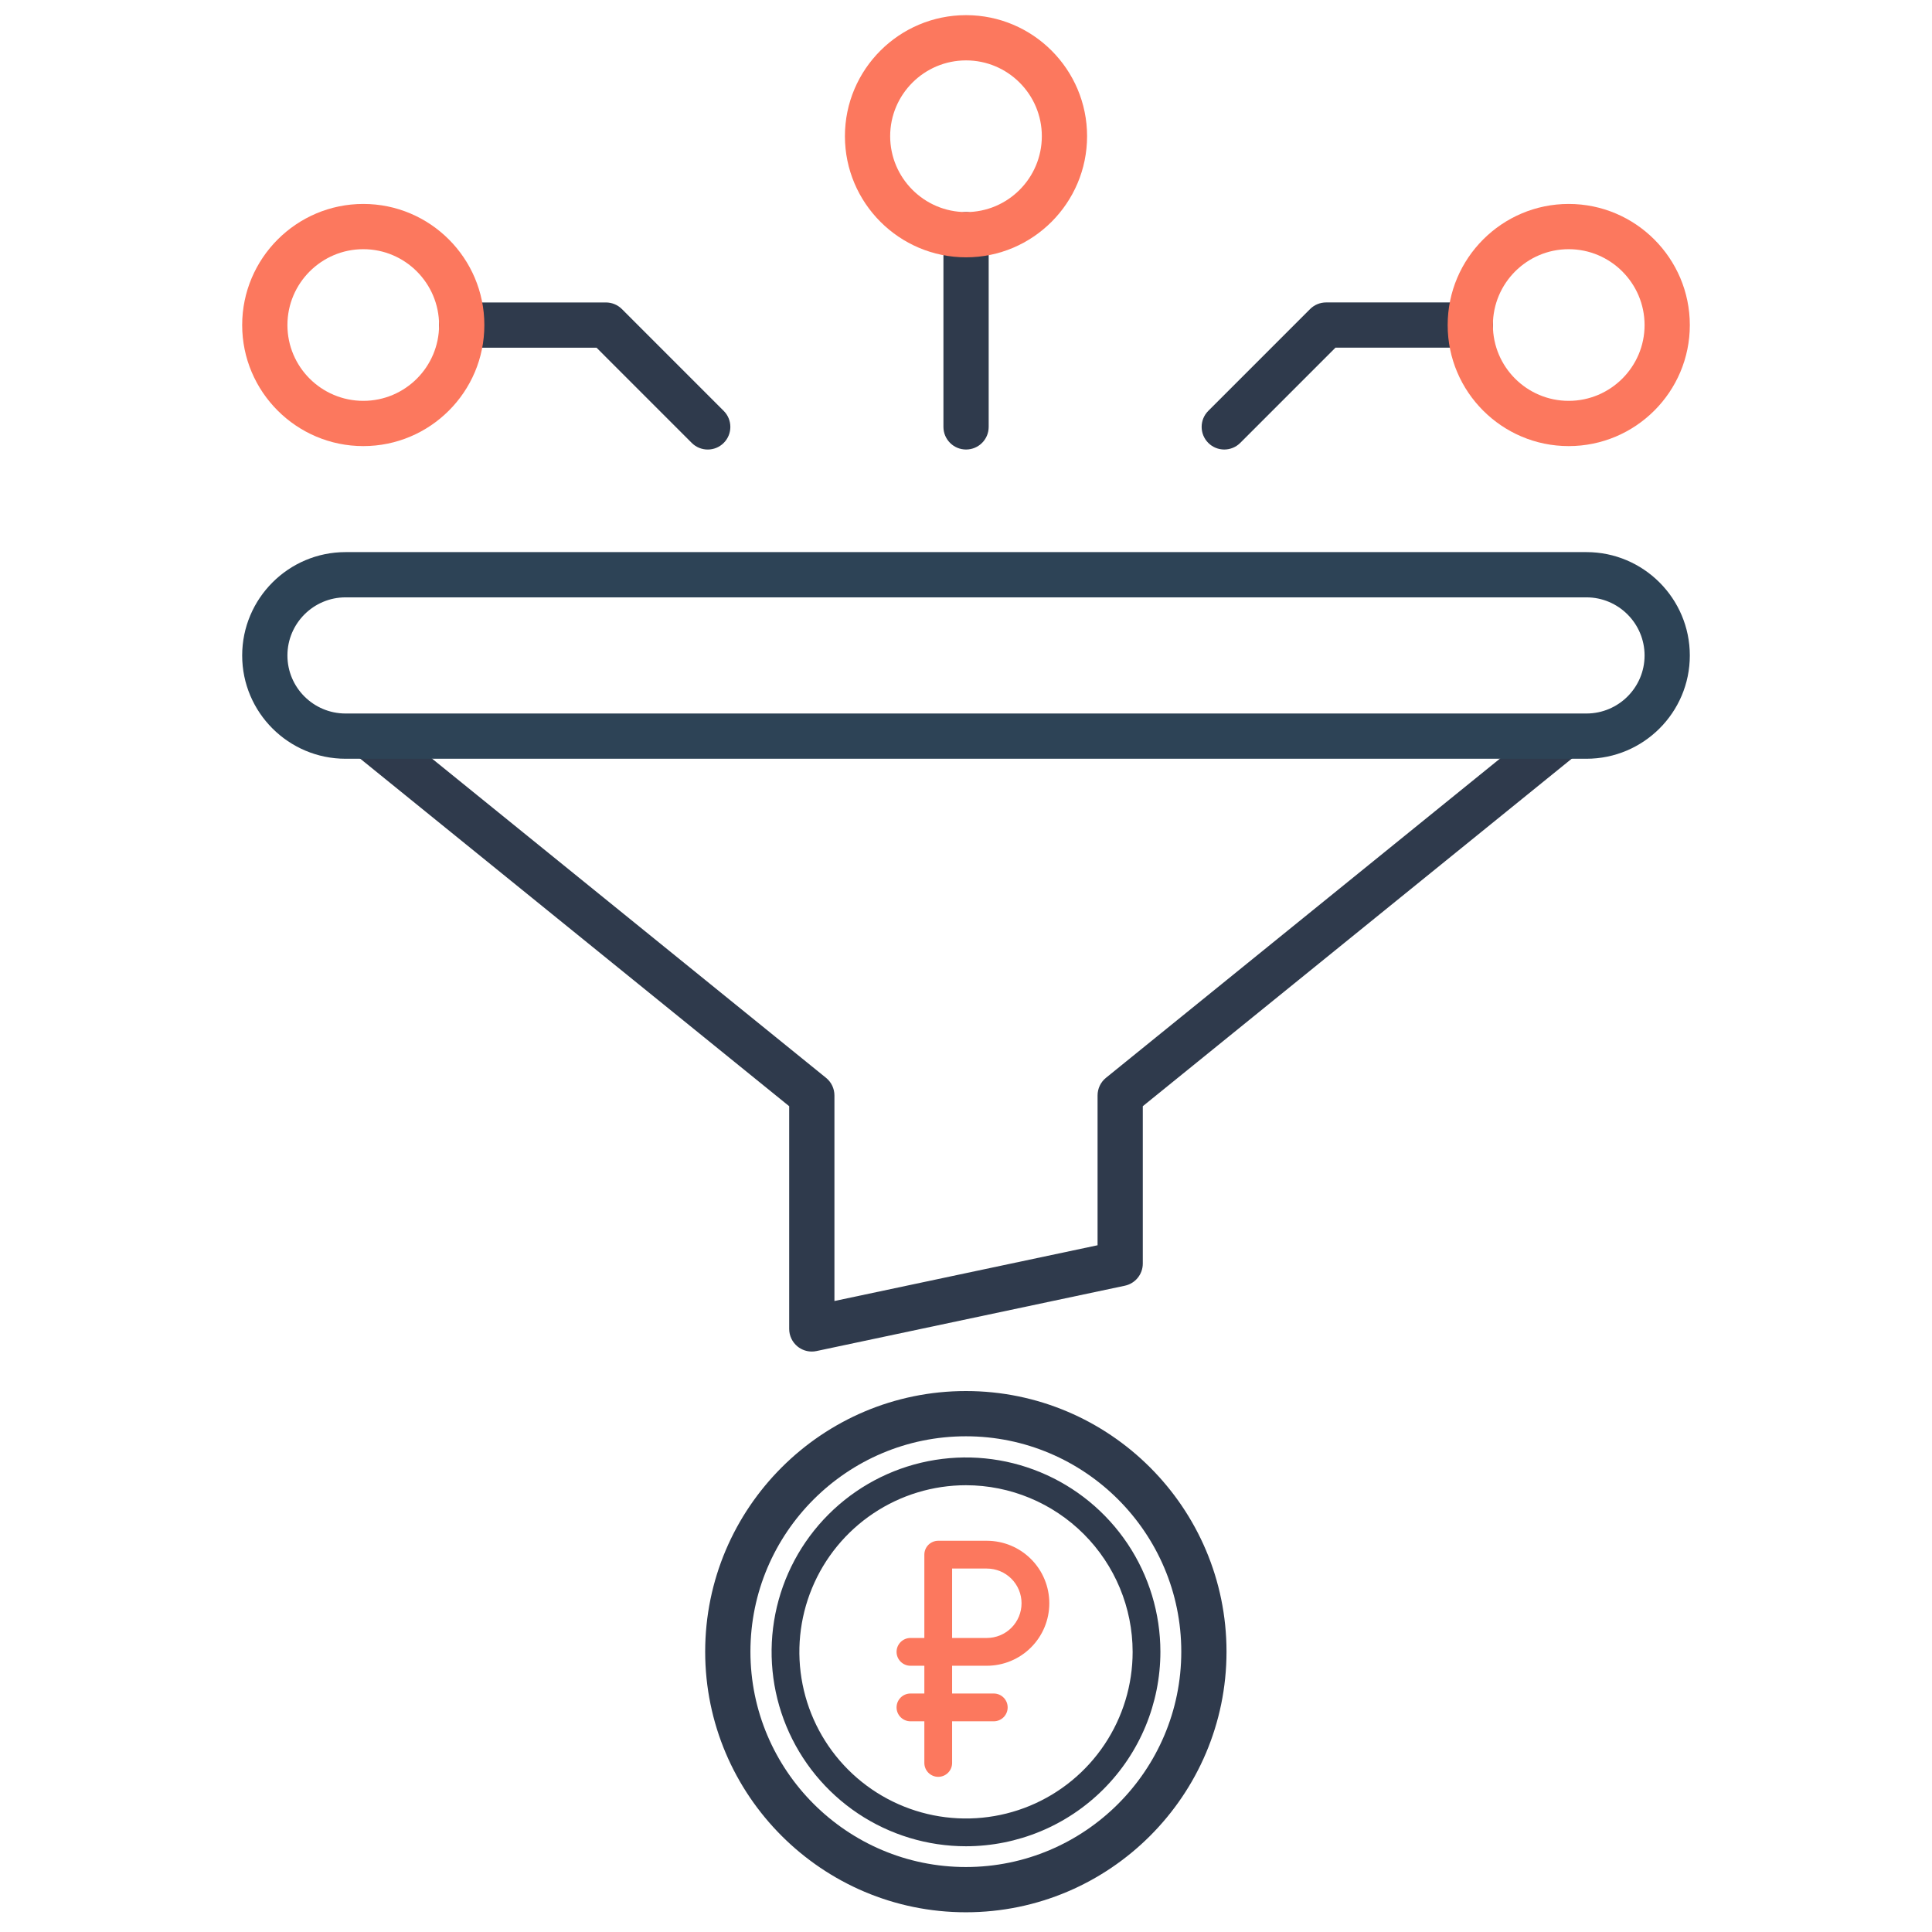
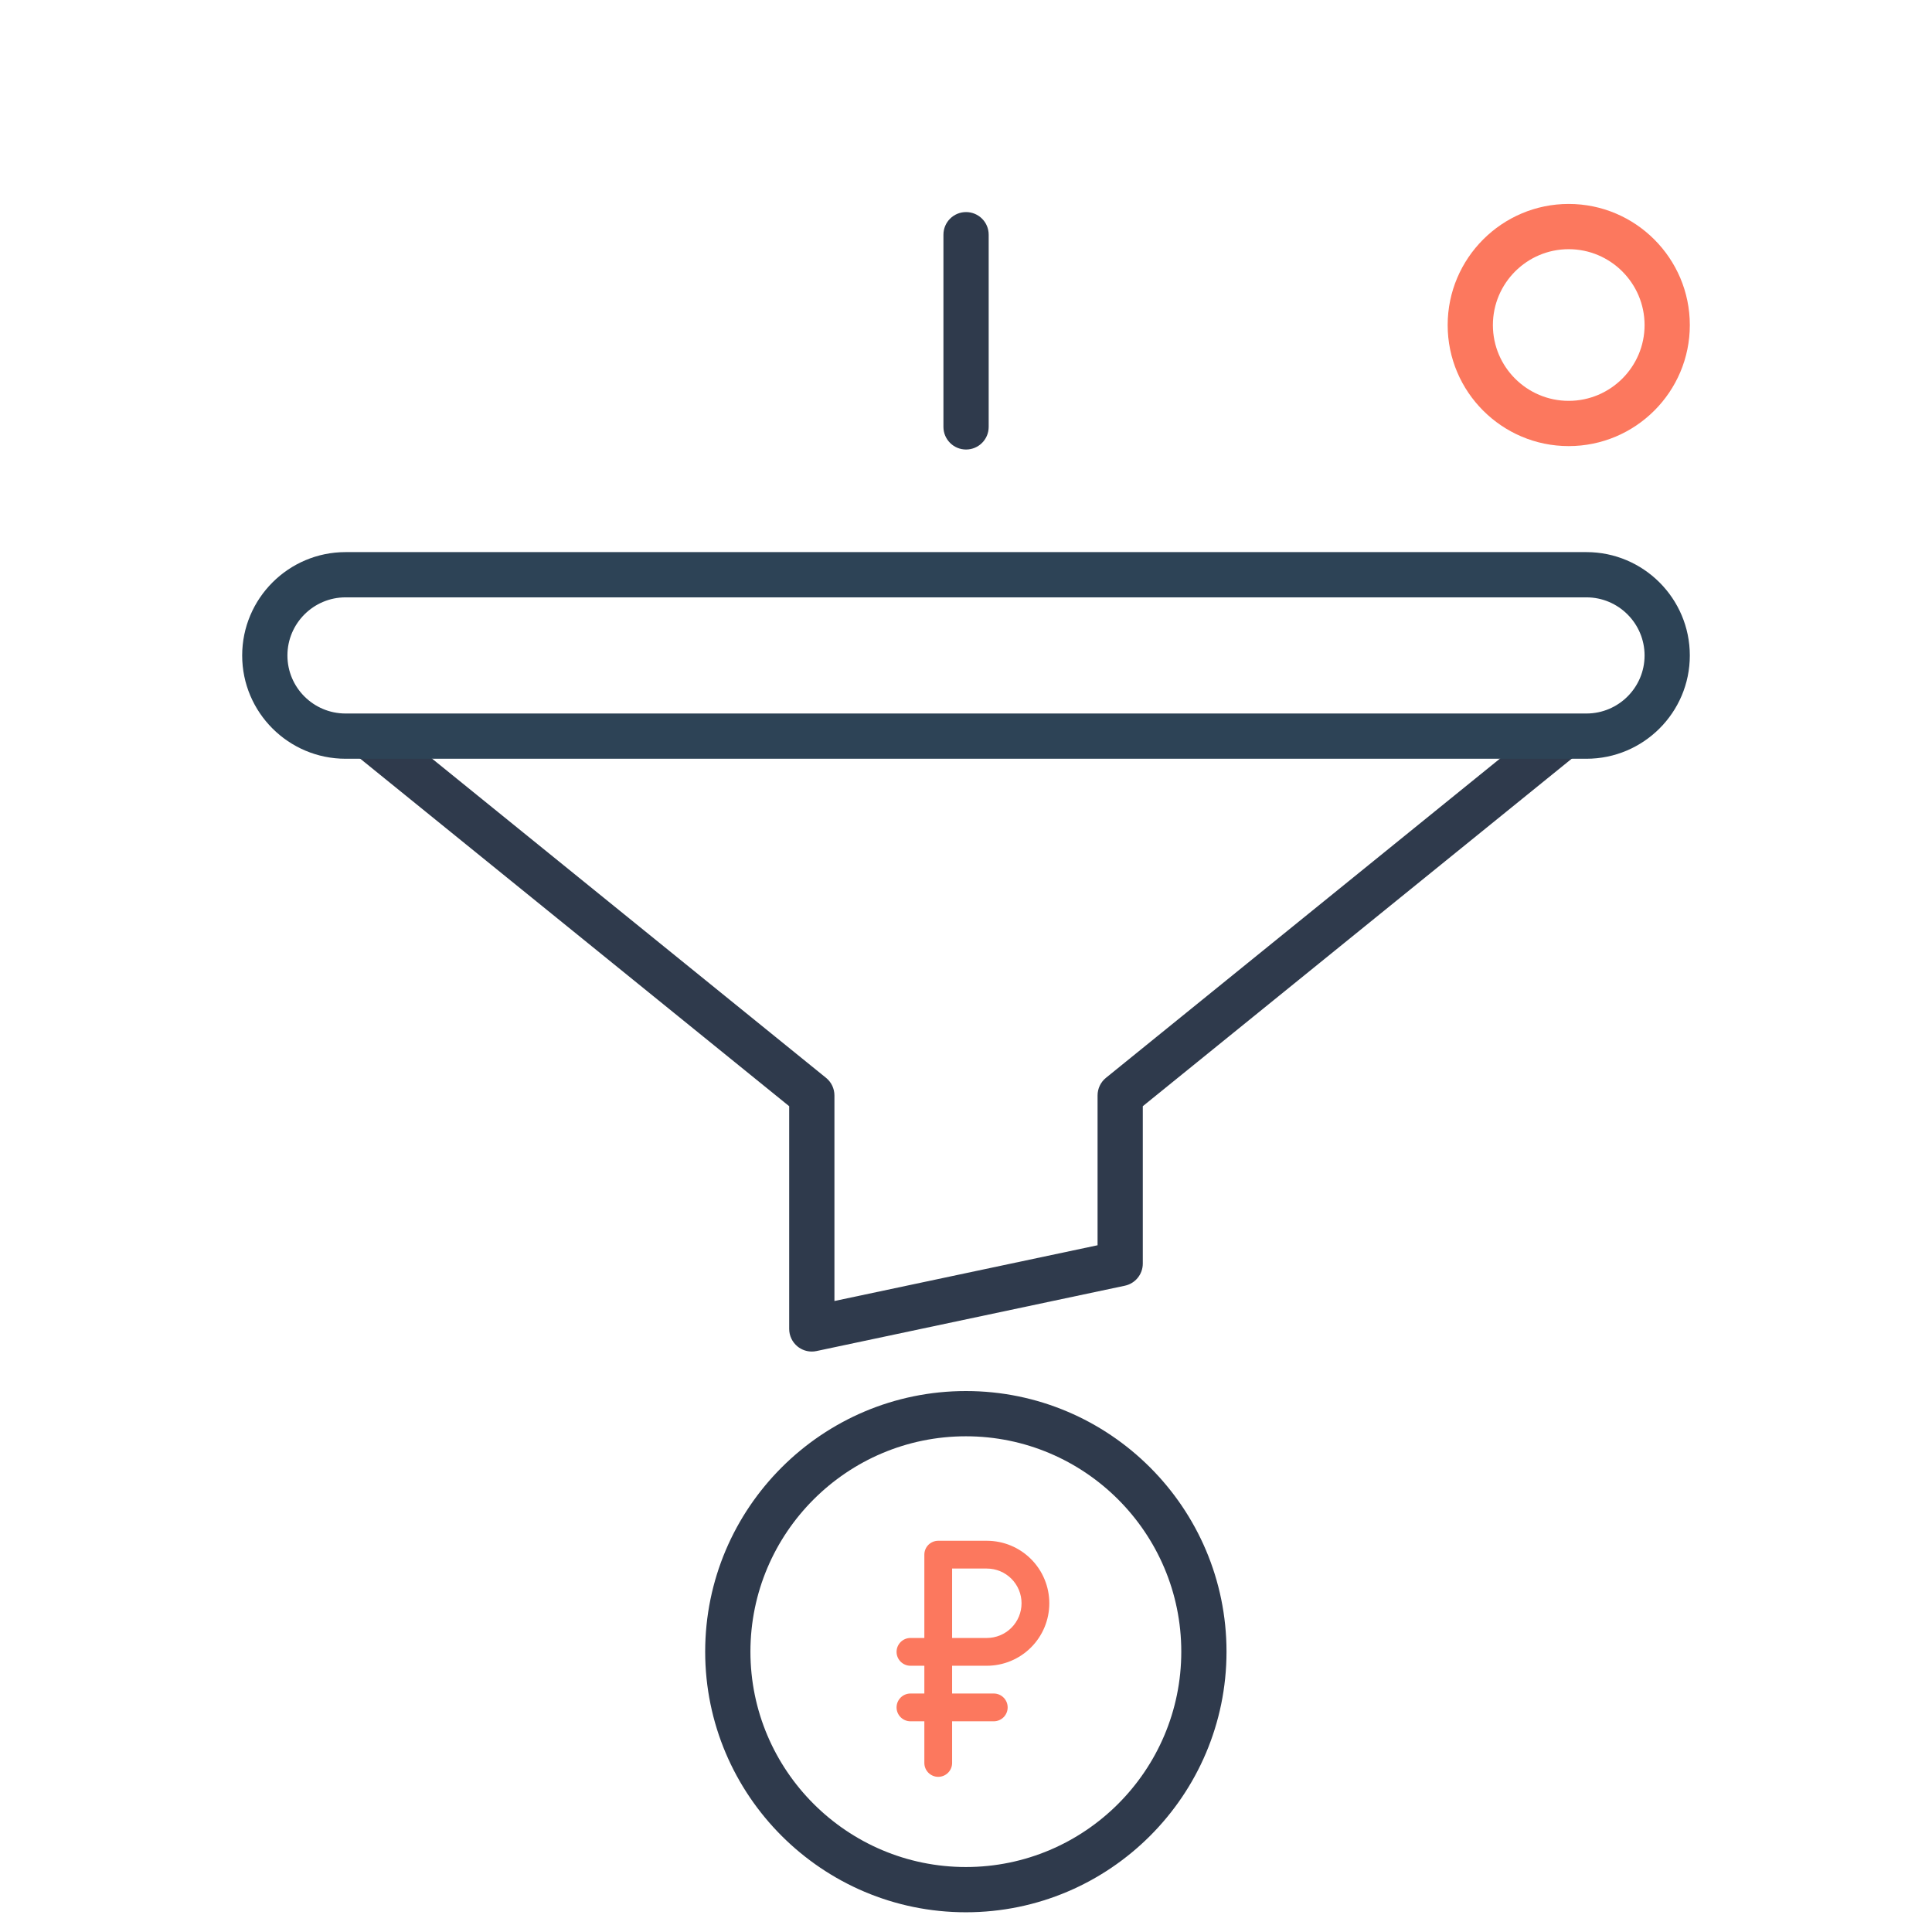
<svg xmlns="http://www.w3.org/2000/svg" width="100" height="100" viewBox="0 0 100 100" fill="none">
  <path d="M42.019 69.956C41.753 69.956 41.492 69.865 41.282 69.695C41.008 69.472 40.848 69.138 40.848 68.785V57.257L18.328 39.012L19.802 37.192L42.756 55.789C43.031 56.011 43.19 56.346 43.19 56.699V67.34L56.81 64.454V56.699C56.81 56.346 56.969 56.011 57.243 55.789L80.197 37.192L81.671 39.012L59.151 57.257V65.402C59.151 65.956 58.764 66.433 58.223 66.548L42.262 69.93C42.181 69.948 42.1 69.956 42.019 69.956H42.019Z" fill="#2F3A4C" />
  <path d="M82.114 39.273H17.886C14.935 39.273 12.535 36.876 12.535 33.928C12.535 30.98 14.935 28.577 17.886 28.577H82.114C85.064 28.577 87.465 30.977 87.465 33.928C87.465 36.878 85.064 39.273 82.114 39.273ZM17.886 30.919C16.227 30.919 14.877 32.269 14.877 33.928C14.877 35.587 16.227 36.931 17.886 36.931H82.114C83.773 36.931 85.123 35.584 85.123 33.928C85.123 32.272 83.773 30.919 82.114 30.919H17.886Z" fill="#2D4356" />
  <path d="M49.995 98.979C42.554 98.979 36.5 92.927 36.5 85.49C36.5 78.051 42.554 72 49.995 72C57.436 72 63.484 78.051 63.484 85.49C63.484 92.927 57.433 98.979 49.995 98.979ZM49.995 74.342C43.845 74.342 38.842 79.343 38.842 85.49C38.842 91.636 43.845 96.637 49.995 96.637C56.145 96.637 61.143 91.636 61.143 85.49C61.143 79.343 56.142 74.342 49.995 74.342Z" fill="#2F3A4C" />
  <path d="M50.003 23.267C49.356 23.267 48.832 22.743 48.832 22.096V12.148C48.832 11.501 49.356 10.977 50.003 10.977C50.65 10.977 51.174 11.501 51.174 12.148V22.096C51.174 22.743 50.65 23.267 50.003 23.267Z" fill="#2F3A4C" />
-   <path d="M50.003 13.319C46.546 13.319 43.733 10.506 43.733 7.049C43.733 3.591 46.546 0.784 50.003 0.784C53.46 0.784 56.267 3.594 56.267 7.049C56.267 10.503 53.457 13.319 50.003 13.319ZM50.003 3.126C47.837 3.126 46.075 4.886 46.075 7.049C46.075 9.212 47.837 10.977 50.003 10.977C52.169 10.977 53.925 9.215 53.925 7.049C53.925 4.883 52.166 3.126 50.003 3.126Z" fill="#FC785E" />
-   <path d="M63.368 23.267C63.068 23.267 62.768 23.153 62.54 22.924C62.083 22.467 62.083 21.725 62.54 21.268L67.81 15.997C68.03 15.777 68.328 15.654 68.638 15.654H76.101C76.748 15.654 77.272 16.178 77.272 16.825C77.272 17.472 76.748 17.996 76.101 17.996H69.123L64.196 22.924C63.967 23.152 63.667 23.267 63.368 23.267Z" fill="#2F3A4C" />
  <path d="M81.195 23.09C77.741 23.09 74.931 20.28 74.931 16.826C74.931 13.371 77.741 10.556 81.195 10.556C84.649 10.556 87.465 13.368 87.465 16.826C87.465 20.283 84.652 23.09 81.195 23.09ZM81.195 12.898C79.032 12.898 77.272 14.66 77.272 16.826C77.272 18.992 79.032 20.748 81.195 20.748C83.358 20.748 85.123 18.988 85.123 16.826C85.123 14.663 83.361 12.898 81.195 12.898Z" fill="#FC785E" />
-   <path d="M36.632 23.268C36.333 23.268 36.033 23.154 35.804 22.925L30.877 17.997H23.898C23.252 17.997 22.727 17.473 22.727 16.826C22.727 16.18 23.252 15.655 23.898 15.655H31.361C31.672 15.655 31.97 15.778 32.19 15.998L37.46 21.269C37.917 21.726 37.917 22.468 37.46 22.925C37.232 23.154 36.932 23.268 36.632 23.268Z" fill="#2F3A4C" />
-   <path d="M18.805 23.09C15.348 23.09 12.535 20.28 12.535 16.826C12.535 13.371 15.348 10.556 18.805 10.556C22.262 10.556 25.07 13.368 25.07 16.826C25.07 20.283 22.259 23.09 18.805 23.09ZM18.805 12.898C16.639 12.898 14.877 14.66 14.877 16.826C14.877 18.992 16.639 20.748 18.805 20.748C20.971 20.748 22.727 18.988 22.727 16.826C22.727 14.663 20.968 12.898 18.805 12.898Z" fill="#FC785E" />
-   <path d="M50 95.562C48.01 95.562 46.064 94.972 44.41 93.867C42.755 92.761 41.465 91.189 40.703 89.351C39.942 87.512 39.743 85.489 40.131 83.537C40.519 81.585 41.477 79.792 42.885 78.385C44.292 76.978 46.085 76.019 48.037 75.631C49.989 75.243 52.012 75.442 53.851 76.204C55.689 76.965 57.261 78.255 58.367 79.91C59.472 81.564 60.062 83.51 60.062 85.5C60.06 88.168 58.999 90.726 57.112 92.612C55.226 94.499 52.668 95.56 50 95.562ZM50 76.875C48.294 76.875 46.627 77.381 45.208 78.329C43.79 79.276 42.684 80.623 42.032 82.199C41.379 83.775 41.208 85.51 41.541 87.183C41.873 88.856 42.695 90.393 43.901 91.599C45.107 92.805 46.644 93.626 48.317 93.959C49.99 94.292 51.725 94.121 53.301 93.469C54.877 92.816 56.224 91.71 57.171 90.292C58.119 88.873 58.625 87.206 58.625 85.5C58.623 83.213 57.713 81.021 56.096 79.404C54.479 77.787 52.287 76.877 50 76.875Z" fill="#2F3A4C" />
  <path d="M51.078 86.219C51.936 86.219 52.759 85.878 53.365 85.271C53.972 84.665 54.312 83.842 54.312 82.984C54.312 82.127 53.972 81.304 53.365 80.697C52.759 80.091 51.936 79.75 51.078 79.75H48.562C48.372 79.75 48.189 79.826 48.054 79.96C47.919 80.095 47.844 80.278 47.844 80.469V84.781H47.125C46.934 84.781 46.752 84.857 46.617 84.992C46.482 85.127 46.406 85.309 46.406 85.5C46.406 85.691 46.482 85.873 46.617 86.008C46.752 86.143 46.934 86.219 47.125 86.219H47.844V87.656H47.125C46.934 87.656 46.752 87.732 46.617 87.867C46.482 88.002 46.406 88.184 46.406 88.375C46.406 88.566 46.482 88.748 46.617 88.883C46.752 89.018 46.934 89.094 47.125 89.094H47.844V91.25C47.844 91.441 47.919 91.623 48.054 91.758C48.189 91.893 48.372 91.969 48.562 91.969C48.753 91.969 48.936 91.893 49.071 91.758C49.206 91.623 49.281 91.441 49.281 91.25V89.094H51.438C51.628 89.094 51.811 89.018 51.946 88.883C52.081 88.748 52.156 88.566 52.156 88.375C52.156 88.184 52.081 88.002 51.946 87.867C51.811 87.732 51.628 87.656 51.438 87.656H49.281V86.219H51.078ZM49.281 81.906V81.188H51.078C51.555 81.188 52.012 81.377 52.349 81.714C52.686 82.051 52.875 82.508 52.875 82.984C52.875 83.461 52.686 83.918 52.349 84.255C52.012 84.592 51.555 84.781 51.078 84.781H49.281V81.906Z" fill="#FC785E" />
</svg>